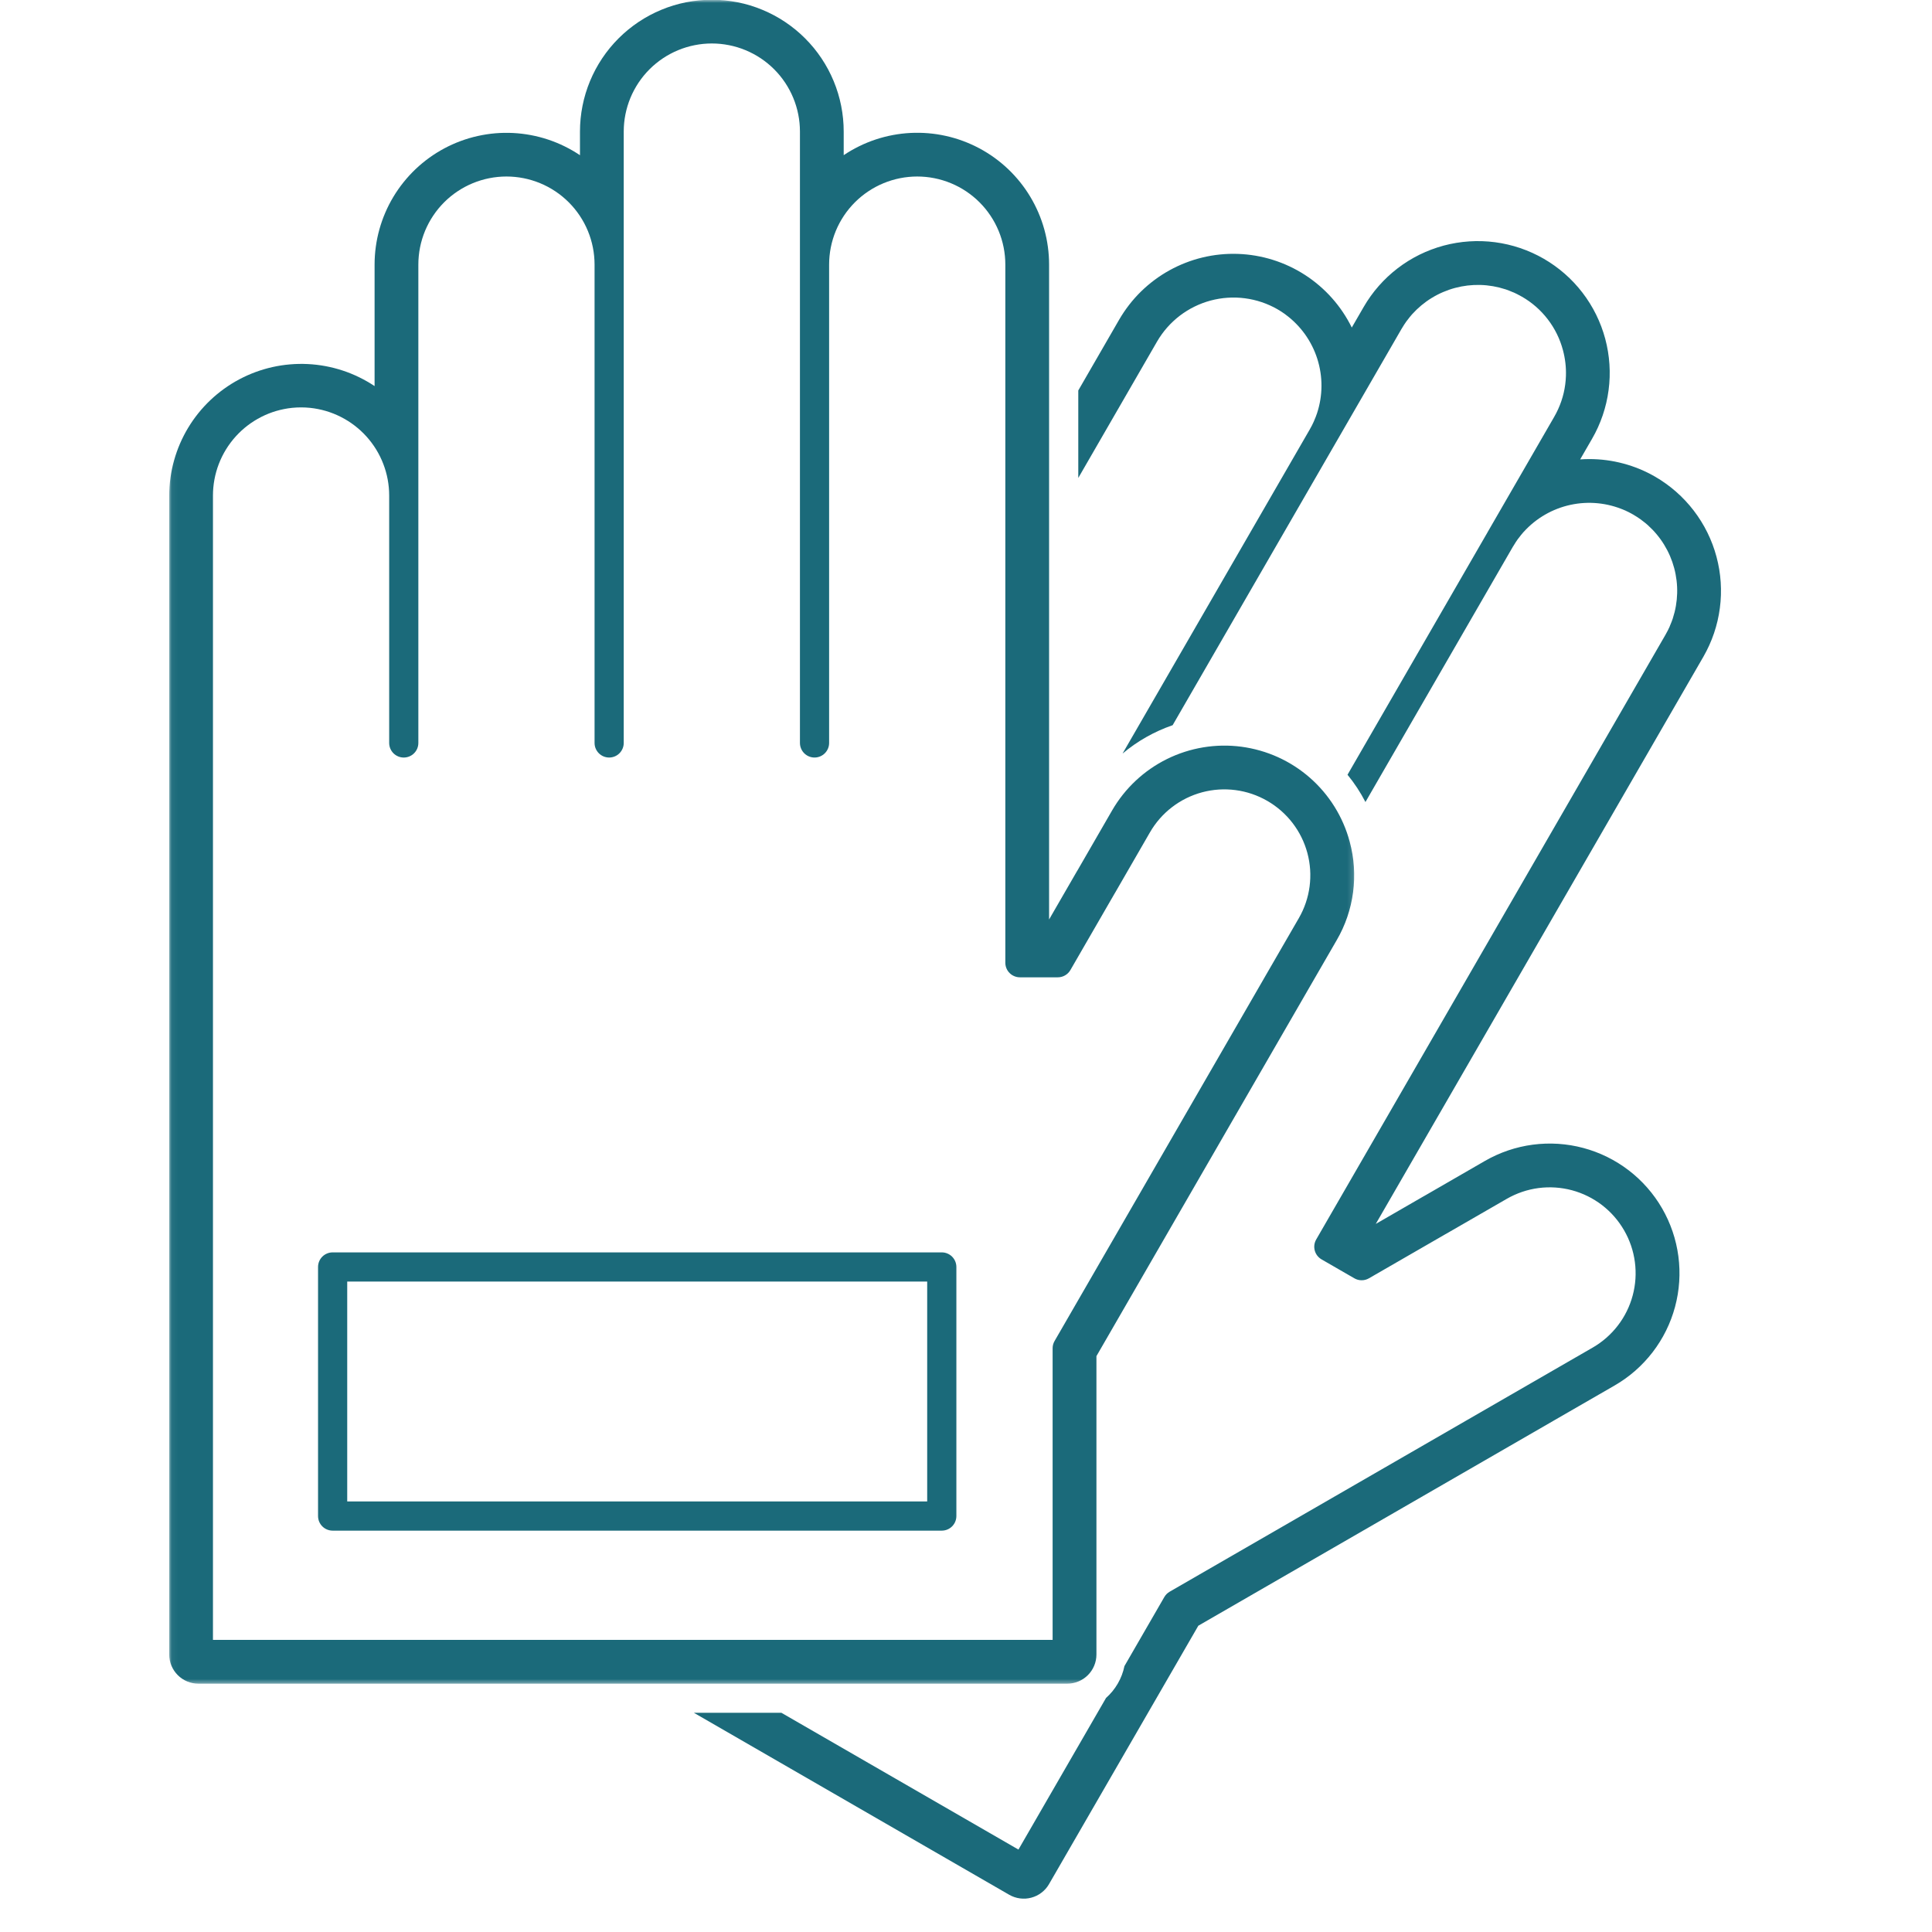
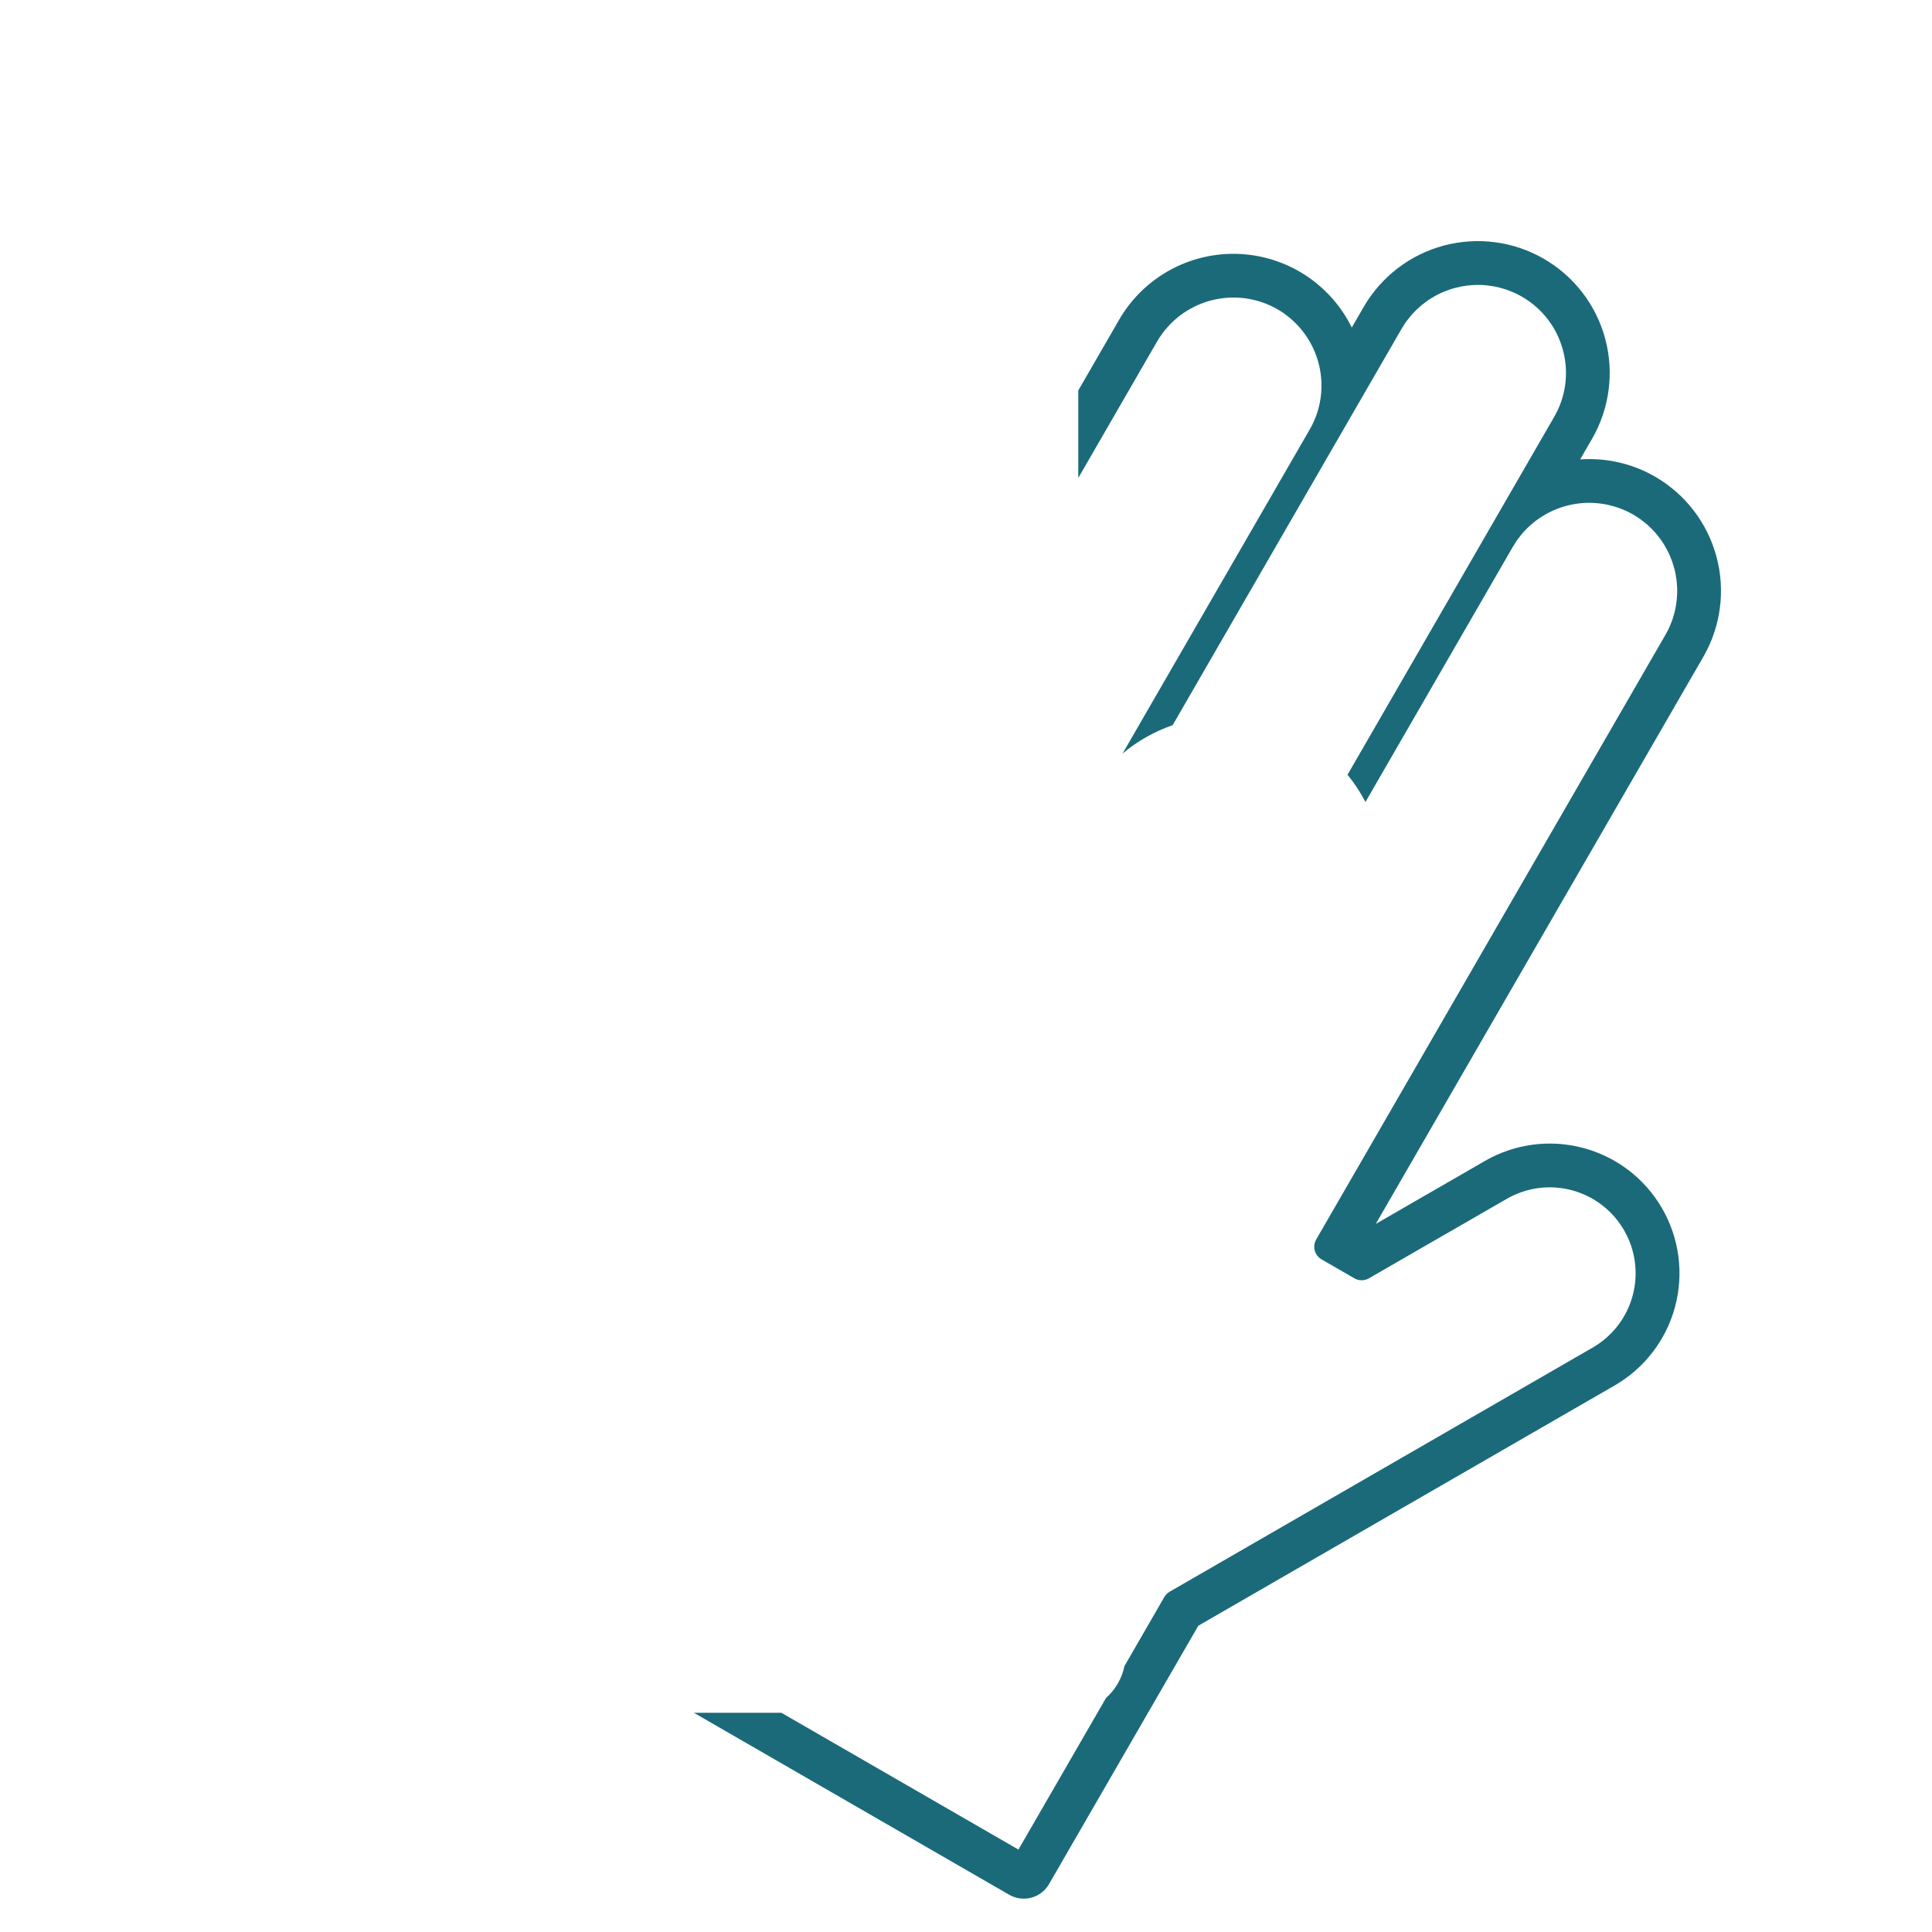
<svg xmlns="http://www.w3.org/2000/svg" width="332" height="332" viewBox="0 0 332 332" fill="none">
  <path d="M284.414 81.91C282.699 80.921 280.885 80.171 278.972 79.659C277.058 79.147 275.113 78.889 273.131 78.889C272.602 78.889 272.069 78.909 271.539 78.945L273.579 75.412C273.951 74.771 274.29 74.112 274.596 73.436C274.902 72.76 275.175 72.071 275.414 71.368C275.652 70.666 275.856 69.953 276.026 69.23C276.193 68.508 276.327 67.78 276.423 67.043C276.52 66.308 276.583 65.57 276.607 64.828C276.631 64.086 276.619 63.344 276.57 62.604C276.522 61.864 276.437 61.127 276.316 60.396C276.195 59.663 276.04 58.94 275.848 58.222C275.656 57.507 275.429 56.801 275.168 56.106C274.905 55.411 274.611 54.731 274.283 54.066C273.954 53.4 273.595 52.753 273.202 52.122C272.811 51.493 272.389 50.882 271.936 50.294C271.485 49.706 271.006 49.141 270.498 48.598C269.991 48.057 269.458 47.541 268.9 47.052C268.341 46.563 267.76 46.103 267.157 45.67C266.553 45.238 265.931 44.837 265.288 44.465C264.646 44.095 263.986 43.756 263.309 43.45C262.633 43.144 261.943 42.871 261.241 42.632C260.538 42.394 259.825 42.191 259.102 42.022C258.38 41.854 257.65 41.721 256.913 41.624C256.178 41.527 255.438 41.467 254.696 41.443C253.955 41.419 253.213 41.431 252.473 41.481C251.733 41.529 250.996 41.614 250.263 41.735C249.531 41.856 248.807 42.012 248.089 42.203C247.372 42.395 246.666 42.624 245.971 42.885C245.278 43.146 244.596 43.442 243.931 43.768C243.265 44.097 242.618 44.458 241.987 44.849C241.358 45.242 240.747 45.664 240.159 46.115C239.57 46.568 239.004 47.047 238.463 47.554C237.922 48.062 237.407 48.594 236.917 49.153C236.428 49.71 235.966 50.291 235.534 50.894C235.102 51.498 234.7 52.12 234.33 52.764L232.293 56.286C231.844 55.369 231.334 54.487 230.763 53.639C230.194 52.791 229.57 51.985 228.89 51.223C228.211 50.459 227.485 49.744 226.708 49.08C225.934 48.415 225.117 47.804 224.26 47.251C223.4 46.696 222.51 46.201 221.585 45.767C220.66 45.333 219.71 44.963 218.735 44.657C217.76 44.351 216.769 44.112 215.761 43.94C214.754 43.768 213.739 43.665 212.719 43.63C211.697 43.596 210.679 43.628 209.662 43.732C208.645 43.834 207.641 44.005 206.646 44.244C205.654 44.483 204.68 44.787 203.728 45.159C202.777 45.529 201.853 45.961 200.959 46.456C200.065 46.95 199.209 47.503 198.39 48.114C197.57 48.724 196.797 49.388 196.067 50.102C195.338 50.818 194.66 51.579 194.034 52.387C193.408 53.194 192.839 54.04 192.325 54.923L185.295 67.1V82.133L198.839 58.681C199.088 58.254 199.356 57.839 199.647 57.436C199.935 57.035 200.245 56.647 200.572 56.276C200.9 55.904 201.244 55.549 201.608 55.212C201.969 54.873 202.348 54.553 202.74 54.252C203.134 53.952 203.541 53.671 203.963 53.41C204.383 53.149 204.817 52.909 205.261 52.691C205.706 52.471 206.16 52.276 206.624 52.101C207.087 51.927 207.559 51.776 208.037 51.647C208.516 51.519 209 51.415 209.489 51.334C209.977 51.252 210.47 51.195 210.964 51.164C211.459 51.131 211.953 51.123 212.448 51.138C212.944 51.154 213.437 51.194 213.928 51.258C214.419 51.321 214.907 51.41 215.389 51.52C215.871 51.633 216.349 51.768 216.817 51.925C217.288 52.084 217.748 52.264 218.199 52.468C218.652 52.67 219.093 52.895 219.522 53.142C219.971 53.402 220.402 53.68 220.815 53.977C220.855 54.007 220.891 54.041 220.931 54.071C221.569 54.541 222.167 55.06 222.724 55.625C223.281 56.191 223.791 56.796 224.253 57.441C224.714 58.088 225.123 58.764 225.479 59.474C225.835 60.183 226.132 60.917 226.373 61.672C226.613 62.43 226.793 63.199 226.912 63.984C227.032 64.767 227.09 65.558 227.085 66.35C227.082 67.143 227.014 67.932 226.886 68.715C226.758 69.498 226.57 70.266 226.321 71.02C226.183 71.437 226.02 71.848 225.84 72.257C225.812 72.319 225.793 72.383 225.764 72.445C225.558 72.907 225.327 73.356 225.074 73.794L225.064 73.813L192.908 129.485C195.478 127.339 198.346 125.715 201.511 124.617L229.404 76.32L240.842 56.521C240.863 56.483 240.891 56.447 240.913 56.409C241.152 56.004 241.404 55.608 241.676 55.233C241.726 55.16 241.787 55.096 241.838 55.025C242.093 54.686 242.352 54.351 242.63 54.04C242.642 54.024 242.658 54.012 242.67 53.996C243.159 53.453 243.685 52.947 244.247 52.478C244.809 52.01 245.402 51.584 246.026 51.202C246.649 50.82 247.297 50.484 247.97 50.196C248.643 49.907 249.331 49.667 250.038 49.478C250.745 49.29 251.461 49.151 252.189 49.065C252.915 48.98 253.643 48.947 254.375 48.966C255.106 48.985 255.833 49.058 256.554 49.182C257.275 49.307 257.984 49.483 258.679 49.71L258.736 49.725C259.127 49.855 259.512 50.014 259.896 50.178C259.984 50.215 260.074 50.244 260.161 50.279C260.562 50.457 260.946 50.663 261.333 50.88C261.395 50.915 261.461 50.943 261.525 50.981C262.388 51.475 263.194 52.049 263.942 52.703C264.691 53.358 265.367 54.08 265.972 54.868C266.579 55.657 267.1 56.497 267.539 57.389C267.978 58.281 268.324 59.208 268.58 60.17C268.969 61.619 269.142 63.095 269.094 64.594C269.028 66.59 268.582 68.497 267.755 70.315C267.549 70.768 267.319 71.216 267.067 71.653L255.635 91.445V91.452L231.56 133.135C232.752 134.589 233.779 136.151 234.642 137.821L259.974 93.959C260.027 93.866 260.091 93.781 260.147 93.689C260.359 93.338 260.576 92.987 260.813 92.664C260.877 92.574 260.953 92.493 261.018 92.405C261.26 92.085 261.504 91.768 261.767 91.473C261.796 91.44 261.829 91.41 261.859 91.378C262.388 90.797 262.957 90.259 263.569 89.766C264.181 89.273 264.828 88.831 265.509 88.438C266.19 88.046 266.897 87.707 267.631 87.425C268.364 87.141 269.116 86.918 269.884 86.752C270.651 86.586 271.43 86.479 272.213 86.434C272.998 86.389 273.781 86.404 274.565 86.481C275.346 86.557 276.119 86.693 276.88 86.89C277.641 87.086 278.383 87.34 279.104 87.651C279.164 87.677 279.223 87.696 279.283 87.722C279.712 87.916 280.138 88.135 280.554 88.374C280.586 88.391 280.62 88.405 280.651 88.422C280.682 88.44 280.722 88.471 280.762 88.495C281.168 88.734 281.564 88.984 281.939 89.256C282.01 89.308 282.076 89.368 282.147 89.42C282.486 89.673 282.82 89.932 283.133 90.209C283.15 90.224 283.164 90.24 283.179 90.255C283.722 90.745 284.229 91.269 284.696 91.831C285.164 92.391 285.59 92.984 285.972 93.606C286.354 94.229 286.69 94.876 286.978 95.547C287.267 96.219 287.506 96.907 287.694 97.613C287.884 98.319 288.021 99.034 288.107 99.759C288.194 100.485 288.227 101.213 288.208 101.943C288.187 102.674 288.116 103.399 287.992 104.118C287.869 104.839 287.692 105.546 287.466 106.242C287.459 106.262 287.454 106.286 287.447 106.309C287.317 106.701 287.158 107.087 286.994 107.471C286.958 107.557 286.93 107.647 286.894 107.732C286.703 108.157 286.484 108.578 286.249 108.991C286.23 109.025 286.216 109.062 286.195 109.091L260.736 153.168L226.181 212.992C226.1 213.135 226.03 213.284 225.978 213.439C225.925 213.595 225.889 213.754 225.866 213.918C225.845 214.081 225.84 214.245 225.851 214.41C225.861 214.574 225.889 214.735 225.93 214.894C225.973 215.053 226.03 215.205 226.103 215.354C226.177 215.501 226.264 215.639 226.362 215.77C226.463 215.9 226.575 216.019 226.7 216.128C226.822 216.237 226.955 216.332 227.099 216.415L232.736 219.668C233.123 219.891 233.54 220.003 233.988 220.003C234.436 220.003 234.854 219.891 235.242 219.668L248.376 212.091L248.503 212.023L258.931 206.009C259.35 205.769 259.778 205.548 260.219 205.349C260.659 205.15 261.108 204.972 261.565 204.816C262.023 204.66 262.488 204.529 262.958 204.418C263.429 204.309 263.903 204.223 264.383 204.159C264.862 204.097 265.343 204.057 265.825 204.041C266.31 204.026 266.792 204.035 267.273 204.066C267.755 204.097 268.236 204.152 268.711 204.232C269.189 204.309 269.661 204.411 270.128 204.536C270.594 204.662 271.054 204.809 271.506 204.98C271.959 205.15 272.401 205.342 272.834 205.556C273.268 205.769 273.69 206.004 274.099 206.26C274.511 206.514 274.907 206.789 275.291 207.083C275.673 207.377 276.041 207.69 276.394 208.02C276.747 208.351 277.082 208.698 277.4 209.061C277.719 209.424 278.019 209.803 278.3 210.196C278.581 210.588 278.843 210.993 279.085 211.411C279.327 211.83 279.548 212.26 279.749 212.699C279.947 213.14 280.126 213.59 280.283 214.046C280.439 214.505 280.572 214.97 280.682 215.44C280.791 215.91 280.878 216.386 280.942 216.865C281.006 217.346 281.046 217.826 281.061 218.311C281.078 218.793 281.07 219.275 281.039 219.76C281.007 220.242 280.952 220.721 280.873 221.198C280.795 221.675 280.693 222.148 280.568 222.614C280.442 223.081 280.295 223.541 280.124 223.994C279.954 224.447 279.762 224.89 279.548 225.324C279.334 225.758 279.098 226.18 278.843 226.59C278.588 227.001 278.312 227.399 278.018 227.781C277.724 228.165 277.411 228.533 277.079 228.886C276.749 229.239 276.401 229.574 276.038 229.894C275.673 230.212 275.294 230.512 274.902 230.793C274.508 231.075 274.101 231.336 273.683 231.578L263.28 237.579C263.242 237.599 263.197 237.624 263.156 237.651L200.997 273.523C200.61 273.748 200.304 274.054 200.079 274.441L193.226 286.305C193.008 287.365 192.63 288.363 192.089 289.298C191.549 290.235 190.873 291.062 190.064 291.779L175.013 317.836L134.282 294.332H119.242L173.422 325.6C173.707 325.764 174.007 325.899 174.318 326.005C174.629 326.11 174.949 326.185 175.276 326.228C175.601 326.271 175.929 326.281 176.258 326.261C176.587 326.238 176.91 326.185 177.226 326.1C177.545 326.015 177.852 325.899 178.146 325.754C178.442 325.609 178.72 325.436 178.981 325.235C179.243 325.035 179.481 324.812 179.699 324.564C179.915 324.317 180.107 324.051 180.271 323.765L205.924 279.366L266.96 244.144L267.01 244.113L267.076 244.075L277.444 238.096C278.077 237.731 278.689 237.337 279.283 236.911C279.877 236.488 280.449 236.034 280.999 235.554C281.549 235.073 282.073 234.566 282.572 234.034C283.072 233.501 283.544 232.946 283.99 232.367C284.435 231.788 284.851 231.189 285.237 230.569C285.623 229.95 285.977 229.313 286.302 228.658C286.626 228.004 286.916 227.335 287.174 226.652C287.431 225.969 287.654 225.274 287.845 224.57C288.033 223.865 288.187 223.152 288.308 222.431C288.427 221.712 288.51 220.987 288.559 220.259C288.607 219.53 288.619 218.802 288.595 218.072C288.573 217.342 288.512 216.616 288.417 215.891C288.322 215.167 288.192 214.451 288.026 213.739C287.86 213.028 287.661 212.328 287.426 211.636C287.191 210.944 286.923 210.266 286.622 209.601C286.321 208.937 285.987 208.287 285.623 207.655C285.258 207.023 284.862 206.41 284.438 205.817C284.013 205.222 283.558 204.652 283.077 204.104C282.595 203.554 282.088 203.03 281.556 202.532C281.021 202.032 280.466 201.56 279.887 201.116C279.308 200.671 278.708 200.256 278.087 199.871C277.466 199.485 276.83 199.132 276.174 198.809C275.519 198.486 274.85 198.195 274.165 197.939C273.482 197.682 272.787 197.458 272.082 197.27C271.376 197.082 270.664 196.928 269.943 196.808C269.221 196.691 268.497 196.608 267.769 196.559C267.039 196.513 266.311 196.501 265.58 196.525C264.85 196.549 264.124 196.609 263.399 196.705C262.675 196.8 261.957 196.931 261.247 197.097C260.536 197.263 259.834 197.464 259.142 197.699C258.45 197.934 257.773 198.202 257.109 198.505C256.443 198.806 255.794 199.139 255.162 199.504L244.849 205.459C244.792 205.49 244.736 205.52 244.681 205.551L236.416 210.322L292.712 112.857C293.082 112.214 293.419 111.555 293.725 110.879C294.032 110.203 294.303 109.515 294.542 108.811C294.779 108.109 294.983 107.397 295.15 106.674C295.318 105.951 295.449 105.223 295.546 104.486C295.643 103.752 295.704 103.013 295.728 102.271C295.752 101.53 295.738 100.789 295.69 100.049C295.641 99.309 295.557 98.573 295.436 97.841C295.315 97.11 295.157 96.385 294.965 95.669C294.773 94.952 294.547 94.248 294.286 93.553C294.025 92.859 293.729 92.178 293.402 91.514C293.074 90.849 292.714 90.2 292.321 89.571C291.931 88.941 291.509 88.331 291.057 87.743C290.606 87.153 290.127 86.59 289.62 86.047C289.112 85.505 288.581 84.99 288.023 84.501C287.466 84.011 286.885 83.55 286.281 83.117C285.68 82.685 285.057 82.282 284.414 81.91Z" fill="#1B6A7A" />
  <mask id="mask0_163_407" style="mask-type:luminance" maskUnits="userSpaceOnUse" x="29" y="0" width="204" height="290">
    <path d="M29.053 0H232.845V289.504H29.053V0Z" fill="white" />
  </mask>
  <g mask="url(#mask0_163_407)">
-     <path d="M231.933 144.63C231.65 143.574 231.29 142.541 230.853 141.537C230.417 140.532 229.91 139.564 229.331 138.635C228.752 137.705 228.107 136.821 227.398 135.986C226.689 135.152 225.923 134.373 225.098 133.652C224.273 132.929 223.402 132.272 222.48 131.679C221.558 131.085 220.599 130.563 219.601 130.11C218.603 129.659 217.576 129.284 216.523 128.983C215.468 128.682 214.398 128.461 213.312 128.317C212.226 128.175 211.135 128.113 210.039 128.13C208.942 128.149 207.855 128.248 206.772 128.426C205.692 128.606 204.63 128.862 203.587 129.197C202.543 129.533 201.529 129.942 200.547 130.428C199.565 130.913 198.623 131.466 197.722 132.09C196.821 132.714 195.97 133.401 195.171 134.15C194.371 134.898 193.631 135.702 192.949 136.56C192.268 137.418 191.654 138.322 191.106 139.27L185.152 149.582C185.12 149.634 185.089 149.683 185.052 149.74L180.278 158.007V45.464C180.278 44.444 180.209 43.425 180.07 42.414C179.934 41.401 179.728 40.403 179.455 39.417C179.182 38.433 178.844 37.472 178.44 36.533C178.037 35.594 177.572 34.686 177.046 33.809C176.52 32.934 175.938 32.098 175.298 31.3C174.658 30.503 173.968 29.751 173.228 29.047C172.486 28.344 171.701 27.693 170.873 27.095C170.043 26.498 169.178 25.959 168.276 25.478C167.373 24.998 166.443 24.581 165.485 24.225C164.525 23.87 163.547 23.581 162.549 23.36C161.551 23.137 160.543 22.983 159.525 22.897C158.506 22.812 157.486 22.795 156.466 22.846C155.445 22.898 154.432 23.018 153.427 23.208C152.423 23.396 151.435 23.652 150.465 23.974C149.495 24.297 148.551 24.683 147.633 25.134C146.717 25.584 145.833 26.094 144.984 26.663V22.605C144.984 21.863 144.948 21.123 144.875 20.384C144.802 19.646 144.693 18.913 144.548 18.186C144.405 17.459 144.223 16.739 144.009 16.03C143.793 15.319 143.544 14.623 143.26 13.936C142.975 13.251 142.658 12.582 142.309 11.927C141.958 11.273 141.577 10.639 141.166 10.021C140.753 9.404 140.312 8.809 139.841 8.235C139.369 7.663 138.871 7.113 138.347 6.589C137.822 6.065 137.274 5.567 136.7 5.097C136.125 4.626 135.531 4.184 134.913 3.772C134.296 3.361 133.661 2.978 133.006 2.629C132.351 2.28 131.681 1.963 130.995 1.68C130.31 1.395 129.612 1.145 128.903 0.929C128.192 0.715 127.473 0.535 126.745 0.39C126.017 0.245 125.284 0.137 124.545 0.065C123.807 -0.01 123.067 -0.046 122.325 -0.046C121.581 -0.046 120.841 -0.01 120.103 0.065C119.365 0.137 118.631 0.245 117.903 0.39C117.175 0.535 116.456 0.715 115.745 0.929C115.037 1.145 114.338 1.395 113.653 1.68C112.967 1.963 112.298 2.28 111.642 2.629C110.989 2.978 110.352 3.361 109.735 3.772C109.118 4.184 108.523 4.626 107.949 5.097C107.375 5.567 106.826 6.065 106.301 6.589C105.777 7.113 105.279 7.663 104.807 8.235C104.336 8.809 103.895 9.404 103.482 10.021C103.071 10.639 102.69 11.273 102.339 11.927C101.99 12.582 101.674 13.251 101.388 13.936C101.105 14.623 100.856 15.319 100.639 16.03C100.425 16.739 100.243 17.459 100.1 18.186C99.955 18.913 99.846 19.646 99.773 20.384C99.701 21.123 99.664 21.863 99.664 22.605V26.673C98.815 26.103 97.932 25.593 97.015 25.143C96.097 24.693 95.153 24.306 94.184 23.984C93.214 23.661 92.227 23.405 91.222 23.217C90.218 23.028 89.204 22.907 88.184 22.855C87.164 22.803 86.144 22.821 85.125 22.905C84.107 22.992 83.099 23.146 82.101 23.369C81.103 23.59 80.126 23.879 79.167 24.233C78.209 24.588 77.278 25.005 76.376 25.485C75.473 25.966 74.609 26.506 73.779 27.102C72.95 27.7 72.165 28.351 71.424 29.054C70.683 29.758 69.992 30.509 69.354 31.306C68.714 32.103 68.131 32.938 67.604 33.815C67.078 34.69 66.613 35.597 66.21 36.536C65.807 37.475 65.468 38.437 65.195 39.421C64.922 40.404 64.716 41.404 64.578 42.416C64.439 43.429 64.37 44.446 64.37 45.468V66.347C63.521 65.782 62.638 65.275 61.719 64.827C60.803 64.379 59.859 63.995 58.889 63.676C57.92 63.356 56.933 63.103 55.93 62.916C54.925 62.73 53.914 62.611 52.895 62.56C51.875 62.51 50.857 62.528 49.84 62.616C48.822 62.702 47.815 62.856 46.819 63.079C45.823 63.302 44.846 63.591 43.888 63.945C42.93 64.3 42.002 64.717 41.101 65.197C40.2 65.676 39.335 66.214 38.507 66.811C37.679 67.407 36.894 68.057 36.154 68.759C35.412 69.461 34.722 70.21 34.082 71.006C33.442 71.801 32.86 72.636 32.332 73.509C31.806 74.384 31.34 75.29 30.935 76.226C30.53 77.163 30.192 78.123 29.916 79.107C29.642 80.089 29.432 81.085 29.292 82.096C29.152 83.106 29.08 84.123 29.076 85.143V284.314C29.076 284.644 29.109 284.969 29.173 285.293C29.237 285.614 29.332 285.929 29.458 286.232C29.584 286.536 29.738 286.825 29.922 287.098C30.105 287.373 30.312 287.625 30.546 287.859C30.778 288.09 31.032 288.298 31.305 288.481C31.578 288.664 31.867 288.818 32.171 288.945C32.476 289.071 32.789 289.166 33.112 289.23C33.435 289.294 33.761 289.325 34.091 289.325H183.401C183.729 289.325 184.054 289.294 184.378 289.23C184.701 289.166 185.014 289.071 185.318 288.945C185.623 288.818 185.912 288.664 186.185 288.481C186.46 288.298 186.712 288.09 186.946 287.859C187.177 287.625 187.385 287.373 187.568 287.098C187.751 286.825 187.905 286.536 188.032 286.232C188.158 285.929 188.253 285.614 188.317 285.293C188.381 284.969 188.414 284.644 188.414 284.314V233.041L223.652 172.032C223.673 171.998 223.694 171.96 223.715 171.921L229.706 161.555C230.443 160.289 231.048 158.963 231.522 157.576C231.994 156.19 232.328 154.77 232.518 153.316C232.71 151.863 232.755 150.407 232.658 148.944C232.559 147.483 232.317 146.044 231.933 144.63ZM66.877 85.141V127.672C66.877 127.836 66.893 128.001 66.926 128.161C66.957 128.322 67.005 128.48 67.068 128.632C67.132 128.784 67.208 128.927 67.299 129.064C67.391 129.201 67.495 129.329 67.611 129.444C67.728 129.56 67.855 129.664 67.991 129.756C68.128 129.847 68.273 129.923 68.425 129.987C68.577 130.05 68.733 130.098 68.895 130.129C69.056 130.162 69.219 130.178 69.383 130.178C69.549 130.178 69.712 130.162 69.872 130.129C70.035 130.098 70.191 130.05 70.343 129.987C70.495 129.923 70.64 129.847 70.777 129.756C70.913 129.664 71.04 129.56 71.155 129.444C71.273 129.329 71.377 129.201 71.468 129.064C71.56 128.927 71.636 128.784 71.7 128.632C71.762 128.48 71.811 128.322 71.842 128.161C71.875 128.001 71.89 127.836 71.89 127.672V45.464C71.89 44.969 71.915 44.475 71.963 43.982C72.011 43.488 72.084 42.998 72.181 42.512C72.278 42.026 72.399 41.546 72.542 41.072C72.686 40.598 72.853 40.131 73.042 39.673C73.232 39.217 73.445 38.769 73.678 38.331C73.912 37.894 74.166 37.47 74.443 37.057C74.718 36.645 75.013 36.248 75.326 35.864C75.641 35.482 75.975 35.115 76.324 34.764C76.675 34.413 77.041 34.081 77.425 33.766C77.809 33.452 78.207 33.158 78.618 32.883C79.032 32.606 79.455 32.352 79.893 32.118C80.33 31.885 80.778 31.674 81.237 31.484C81.695 31.294 82.162 31.128 82.635 30.984C83.109 30.839 83.59 30.719 84.078 30.623C84.563 30.526 85.053 30.453 85.547 30.405C86.04 30.356 86.535 30.332 87.031 30.332C87.527 30.332 88.022 30.356 88.514 30.405C89.007 30.453 89.498 30.526 89.984 30.623C90.47 30.719 90.951 30.839 91.425 30.984C91.9 31.128 92.365 31.294 92.824 31.484C93.282 31.674 93.73 31.885 94.167 32.118C94.605 32.352 95.03 32.606 95.442 32.883C95.855 33.158 96.253 33.452 96.635 33.766C97.019 34.081 97.385 34.413 97.736 34.764C98.087 35.115 98.419 35.482 98.734 35.864C99.049 36.248 99.344 36.645 99.619 37.057C99.894 37.47 100.148 37.894 100.384 38.331C100.617 38.769 100.828 39.217 101.018 39.673C101.208 40.131 101.374 40.598 101.518 41.072C101.663 41.546 101.782 42.026 101.879 42.512C101.976 42.998 102.049 43.488 102.097 43.982C102.146 44.475 102.172 44.969 102.172 45.464V127.67C102.172 127.835 102.187 127.997 102.218 128.16C102.251 128.321 102.298 128.478 102.362 128.63C102.424 128.78 102.502 128.926 102.593 129.062C102.685 129.199 102.789 129.325 102.905 129.443C103.021 129.559 103.148 129.662 103.285 129.754C103.422 129.846 103.565 129.922 103.717 129.986C103.87 130.048 104.027 130.096 104.188 130.128C104.35 130.16 104.513 130.176 104.677 130.176C104.841 130.176 105.006 130.16 105.166 130.128C105.327 130.096 105.485 130.048 105.637 129.986C105.789 129.922 105.932 129.846 106.069 129.754C106.207 129.662 106.334 129.559 106.449 129.443C106.565 129.325 106.671 129.199 106.761 129.062C106.852 128.926 106.93 128.78 106.992 128.63C107.056 128.478 107.103 128.321 107.136 128.16C107.167 127.997 107.184 127.835 107.184 127.67V22.605C107.184 22.108 107.209 21.615 107.257 21.121C107.305 20.628 107.378 20.139 107.475 19.653C107.572 19.167 107.693 18.686 107.836 18.212C107.98 17.737 108.148 17.272 108.336 16.814C108.526 16.355 108.737 15.907 108.972 15.472C109.206 15.034 109.46 14.609 109.735 14.197C110.012 13.786 110.306 13.388 110.62 13.004C110.935 12.62 111.267 12.254 111.618 11.904C111.969 11.553 112.336 11.221 112.719 10.907C113.103 10.592 113.501 10.298 113.913 10.021C114.324 9.746 114.749 9.492 115.187 9.259C115.624 9.025 116.072 8.813 116.531 8.624C116.989 8.434 117.454 8.266 117.929 8.123C118.403 7.979 118.884 7.858 119.37 7.763C119.857 7.666 120.347 7.594 120.84 7.543C121.334 7.495 121.829 7.471 122.325 7.471C122.819 7.471 123.314 7.495 123.809 7.543C124.301 7.594 124.791 7.666 125.278 7.763C125.764 7.858 126.245 7.979 126.719 8.123C127.194 8.266 127.659 8.434 128.118 8.624C128.576 8.813 129.024 9.025 129.461 9.259C129.899 9.492 130.324 9.746 130.736 10.021C131.147 10.298 131.545 10.592 131.929 10.907C132.313 11.221 132.679 11.553 133.03 11.904C133.381 12.254 133.713 12.62 134.028 13.004C134.343 13.388 134.637 13.786 134.913 14.197C135.188 14.609 135.442 15.034 135.676 15.472C135.911 15.907 136.122 16.355 136.312 16.814C136.502 17.272 136.668 17.737 136.812 18.212C136.955 18.686 137.076 19.167 137.173 19.653C137.27 20.139 137.343 20.628 137.391 21.121C137.44 21.615 137.464 22.108 137.464 22.605V127.67C137.464 127.835 137.481 127.997 137.512 128.16C137.545 128.321 137.592 128.478 137.656 128.63C137.718 128.78 137.796 128.926 137.887 129.062C137.977 129.199 138.083 129.325 138.199 129.443C138.315 129.559 138.441 129.662 138.579 129.754C138.716 129.846 138.859 129.922 139.011 129.986C139.164 130.048 139.321 130.096 139.482 130.128C139.643 130.16 139.807 130.176 139.971 130.176C140.135 130.176 140.298 130.16 140.46 130.128C140.621 130.096 140.779 130.048 140.931 129.986C141.083 129.922 141.226 129.846 141.363 129.754C141.5 129.662 141.628 129.559 141.743 129.443C141.859 129.325 141.963 129.199 142.055 129.062C142.146 128.926 142.224 128.78 142.286 128.63C142.35 128.478 142.397 128.321 142.43 128.16C142.461 127.997 142.478 127.835 142.478 127.67V45.464C142.478 44.969 142.503 44.475 142.551 43.982C142.599 43.488 142.672 42.998 142.769 42.512C142.866 42.026 142.985 41.546 143.13 41.072C143.274 40.598 143.44 40.131 143.63 39.673C143.82 39.217 144.031 38.769 144.265 38.331C144.5 37.894 144.754 37.47 145.029 37.057C145.304 36.645 145.6 36.248 145.914 35.864C146.229 35.482 146.561 35.115 146.912 34.764C147.263 34.413 147.63 34.081 148.013 33.766C148.396 33.452 148.793 33.158 149.207 32.883C149.618 32.606 150.043 32.352 150.481 32.118C150.918 31.885 151.366 31.674 151.825 31.484C152.283 31.294 152.748 31.128 153.223 30.984C153.697 30.839 154.178 30.719 154.664 30.623C155.15 30.526 155.641 30.453 156.134 30.405C156.626 30.356 157.123 30.332 157.617 30.332C158.114 30.332 158.608 30.356 159.101 30.405C159.595 30.453 160.085 30.526 160.571 30.623C161.058 30.719 161.539 30.839 162.013 30.984C162.487 31.128 162.953 31.294 163.412 31.484C163.87 31.674 164.318 31.885 164.755 32.118C165.193 32.352 165.616 32.606 166.03 32.883C166.441 33.158 166.839 33.452 167.223 33.766C167.607 34.081 167.973 34.413 168.324 34.764C168.674 35.115 169.007 35.482 169.322 35.864C169.635 36.248 169.931 36.645 170.206 37.057C170.482 37.47 170.736 37.894 170.97 38.331C171.203 38.769 171.416 39.217 171.606 39.673C171.795 40.131 171.962 40.598 172.106 41.072C172.249 41.546 172.37 42.026 172.467 42.512C172.564 42.998 172.637 43.488 172.685 43.982C172.734 44.475 172.758 44.969 172.758 45.464V165.439C172.758 165.603 172.773 165.766 172.806 165.926C172.837 166.089 172.886 166.245 172.948 166.397C173.012 166.549 173.088 166.694 173.18 166.831C173.271 166.967 173.375 167.094 173.493 167.209C173.609 167.327 173.735 167.431 173.871 167.522C174.008 167.612 174.153 167.69 174.305 167.752C174.458 167.816 174.615 167.863 174.776 167.896C174.937 167.927 175.099 167.944 175.265 167.944H181.774C182.222 167.944 182.64 167.832 183.027 167.609C183.415 167.384 183.721 167.078 183.944 166.691L191.528 153.563C191.556 153.523 191.582 153.478 191.601 153.445L197.616 143.024C197.858 142.605 198.12 142.199 198.401 141.806C198.683 141.414 198.982 141.035 199.302 140.672C199.62 140.309 199.956 139.961 200.309 139.631C200.661 139.301 201.03 138.989 201.414 138.696C201.797 138.4 202.193 138.127 202.605 137.871C203.015 137.615 203.437 137.381 203.871 137.167C204.305 136.954 204.747 136.762 205.2 136.591C205.652 136.422 206.112 136.275 206.579 136.148C207.045 136.024 207.518 135.922 207.995 135.844C208.472 135.765 208.951 135.709 209.433 135.678C209.916 135.647 210.398 135.64 210.882 135.656C211.365 135.671 211.847 135.711 212.326 135.775C212.805 135.837 213.281 135.924 213.751 136.034C214.222 136.143 214.685 136.276 215.143 136.432C215.601 136.588 216.049 136.766 216.49 136.965C216.931 137.165 217.36 137.385 217.778 137.627C218.197 137.869 218.603 138.13 218.997 138.412C219.39 138.692 219.769 138.993 220.134 139.311C220.497 139.629 220.844 139.966 221.176 140.319C221.506 140.67 221.819 141.039 222.115 141.422C222.409 141.806 222.684 142.204 222.94 142.614C223.196 143.024 223.431 143.446 223.644 143.88C223.858 144.314 224.052 144.756 224.221 145.209C224.392 145.662 224.539 146.122 224.666 146.589C224.79 147.056 224.892 147.528 224.972 148.005C225.05 148.483 225.105 148.962 225.138 149.444C225.169 149.926 225.178 150.409 225.16 150.893C225.145 151.376 225.105 151.858 225.043 152.337C224.979 152.816 224.892 153.291 224.783 153.763C224.673 154.234 224.539 154.697 224.384 155.155C224.228 155.614 224.05 156.063 223.851 156.502C223.651 156.943 223.429 157.372 223.187 157.792L217.161 168.214C217.144 168.245 217.125 168.278 217.106 168.314L181.222 230.44C180.997 230.827 180.885 231.246 180.885 231.694V281.803H36.595V85.141C36.595 84.678 36.617 84.216 36.66 83.755C36.703 83.295 36.767 82.837 36.852 82.38C36.937 81.925 37.042 81.474 37.169 81.029C37.295 80.583 37.442 80.144 37.608 79.712C37.776 79.28 37.961 78.856 38.166 78.441C38.372 78.026 38.595 77.621 38.839 77.227C39.081 76.831 39.342 76.449 39.619 76.079C39.897 75.707 40.191 75.349 40.501 75.007C40.812 74.663 41.137 74.332 41.478 74.019C41.818 73.705 42.173 73.407 42.541 73.126C42.91 72.844 43.29 72.581 43.681 72.334C44.073 72.086 44.476 71.858 44.889 71.649C45.303 71.44 45.725 71.248 46.155 71.076C46.586 70.905 47.023 70.755 47.468 70.623C47.912 70.494 48.362 70.383 48.816 70.293C49.271 70.203 49.729 70.134 50.189 70.086C51.22 69.982 52.251 69.982 53.281 70.086C53.743 70.134 54.199 70.203 54.654 70.293C55.109 70.383 55.558 70.492 56.003 70.623C56.447 70.755 56.885 70.905 57.315 71.076C57.746 71.248 58.168 71.438 58.581 71.649C58.994 71.858 59.397 72.086 59.79 72.334C60.182 72.579 60.563 72.844 60.931 73.126C61.297 73.407 61.652 73.705 61.993 74.019C62.333 74.332 62.66 74.663 62.97 75.005C63.281 75.349 63.575 75.707 63.851 76.077C64.13 76.449 64.391 76.831 64.633 77.225C64.875 77.621 65.1 78.026 65.306 78.441C65.51 78.856 65.697 79.28 65.862 79.712C66.03 80.144 66.175 80.583 66.303 81.029C66.43 81.474 66.535 81.925 66.62 82.38C66.705 82.837 66.769 83.295 66.812 83.755C66.855 84.216 66.876 84.678 66.877 85.141Z" fill="#1B6A7A" />
-   </g>
-   <path d="M161.838 263.029H57.16C56.996 263.029 56.833 263.013 56.672 262.98C56.51 262.949 56.354 262.901 56.202 262.838C56.05 262.774 55.904 262.698 55.768 262.607C55.631 262.515 55.505 262.411 55.388 262.295C55.272 262.178 55.168 262.052 55.076 261.915C54.985 261.778 54.908 261.633 54.844 261.481C54.782 261.331 54.734 261.173 54.703 261.012C54.67 260.85 54.654 260.687 54.654 260.523V217.717C54.654 217.553 54.67 217.391 54.703 217.23C54.734 217.067 54.782 216.912 54.844 216.76C54.908 216.607 54.985 216.462 55.076 216.325C55.168 216.189 55.272 216.063 55.388 215.947C55.505 215.829 55.631 215.725 55.768 215.634C55.904 215.544 56.05 215.466 56.202 215.404C56.354 215.34 56.51 215.293 56.672 215.26C56.833 215.229 56.996 215.212 57.16 215.212H161.838C162.003 215.212 162.165 215.229 162.328 215.26C162.489 215.293 162.646 215.34 162.798 215.404C162.95 215.466 163.094 215.544 163.23 215.634C163.367 215.725 163.495 215.829 163.611 215.947C163.727 216.063 163.83 216.189 163.922 216.325C164.014 216.462 164.092 216.607 164.154 216.76C164.218 216.912 164.264 217.067 164.297 217.23C164.328 217.391 164.346 217.553 164.346 217.717V260.523C164.346 260.687 164.328 260.85 164.297 261.012C164.264 261.173 164.218 261.331 164.154 261.481C164.092 261.633 164.014 261.778 163.922 261.915C163.83 262.052 163.727 262.178 163.611 262.295C163.495 262.411 163.367 262.515 163.23 262.607C163.094 262.698 162.95 262.774 162.798 262.838C162.646 262.901 162.489 262.949 162.328 262.98C162.165 263.013 162.003 263.029 161.838 263.029ZM59.667 258.017H159.331V220.223H59.667V258.017Z" fill="#1B6A7A" />
+     </g>
</svg>